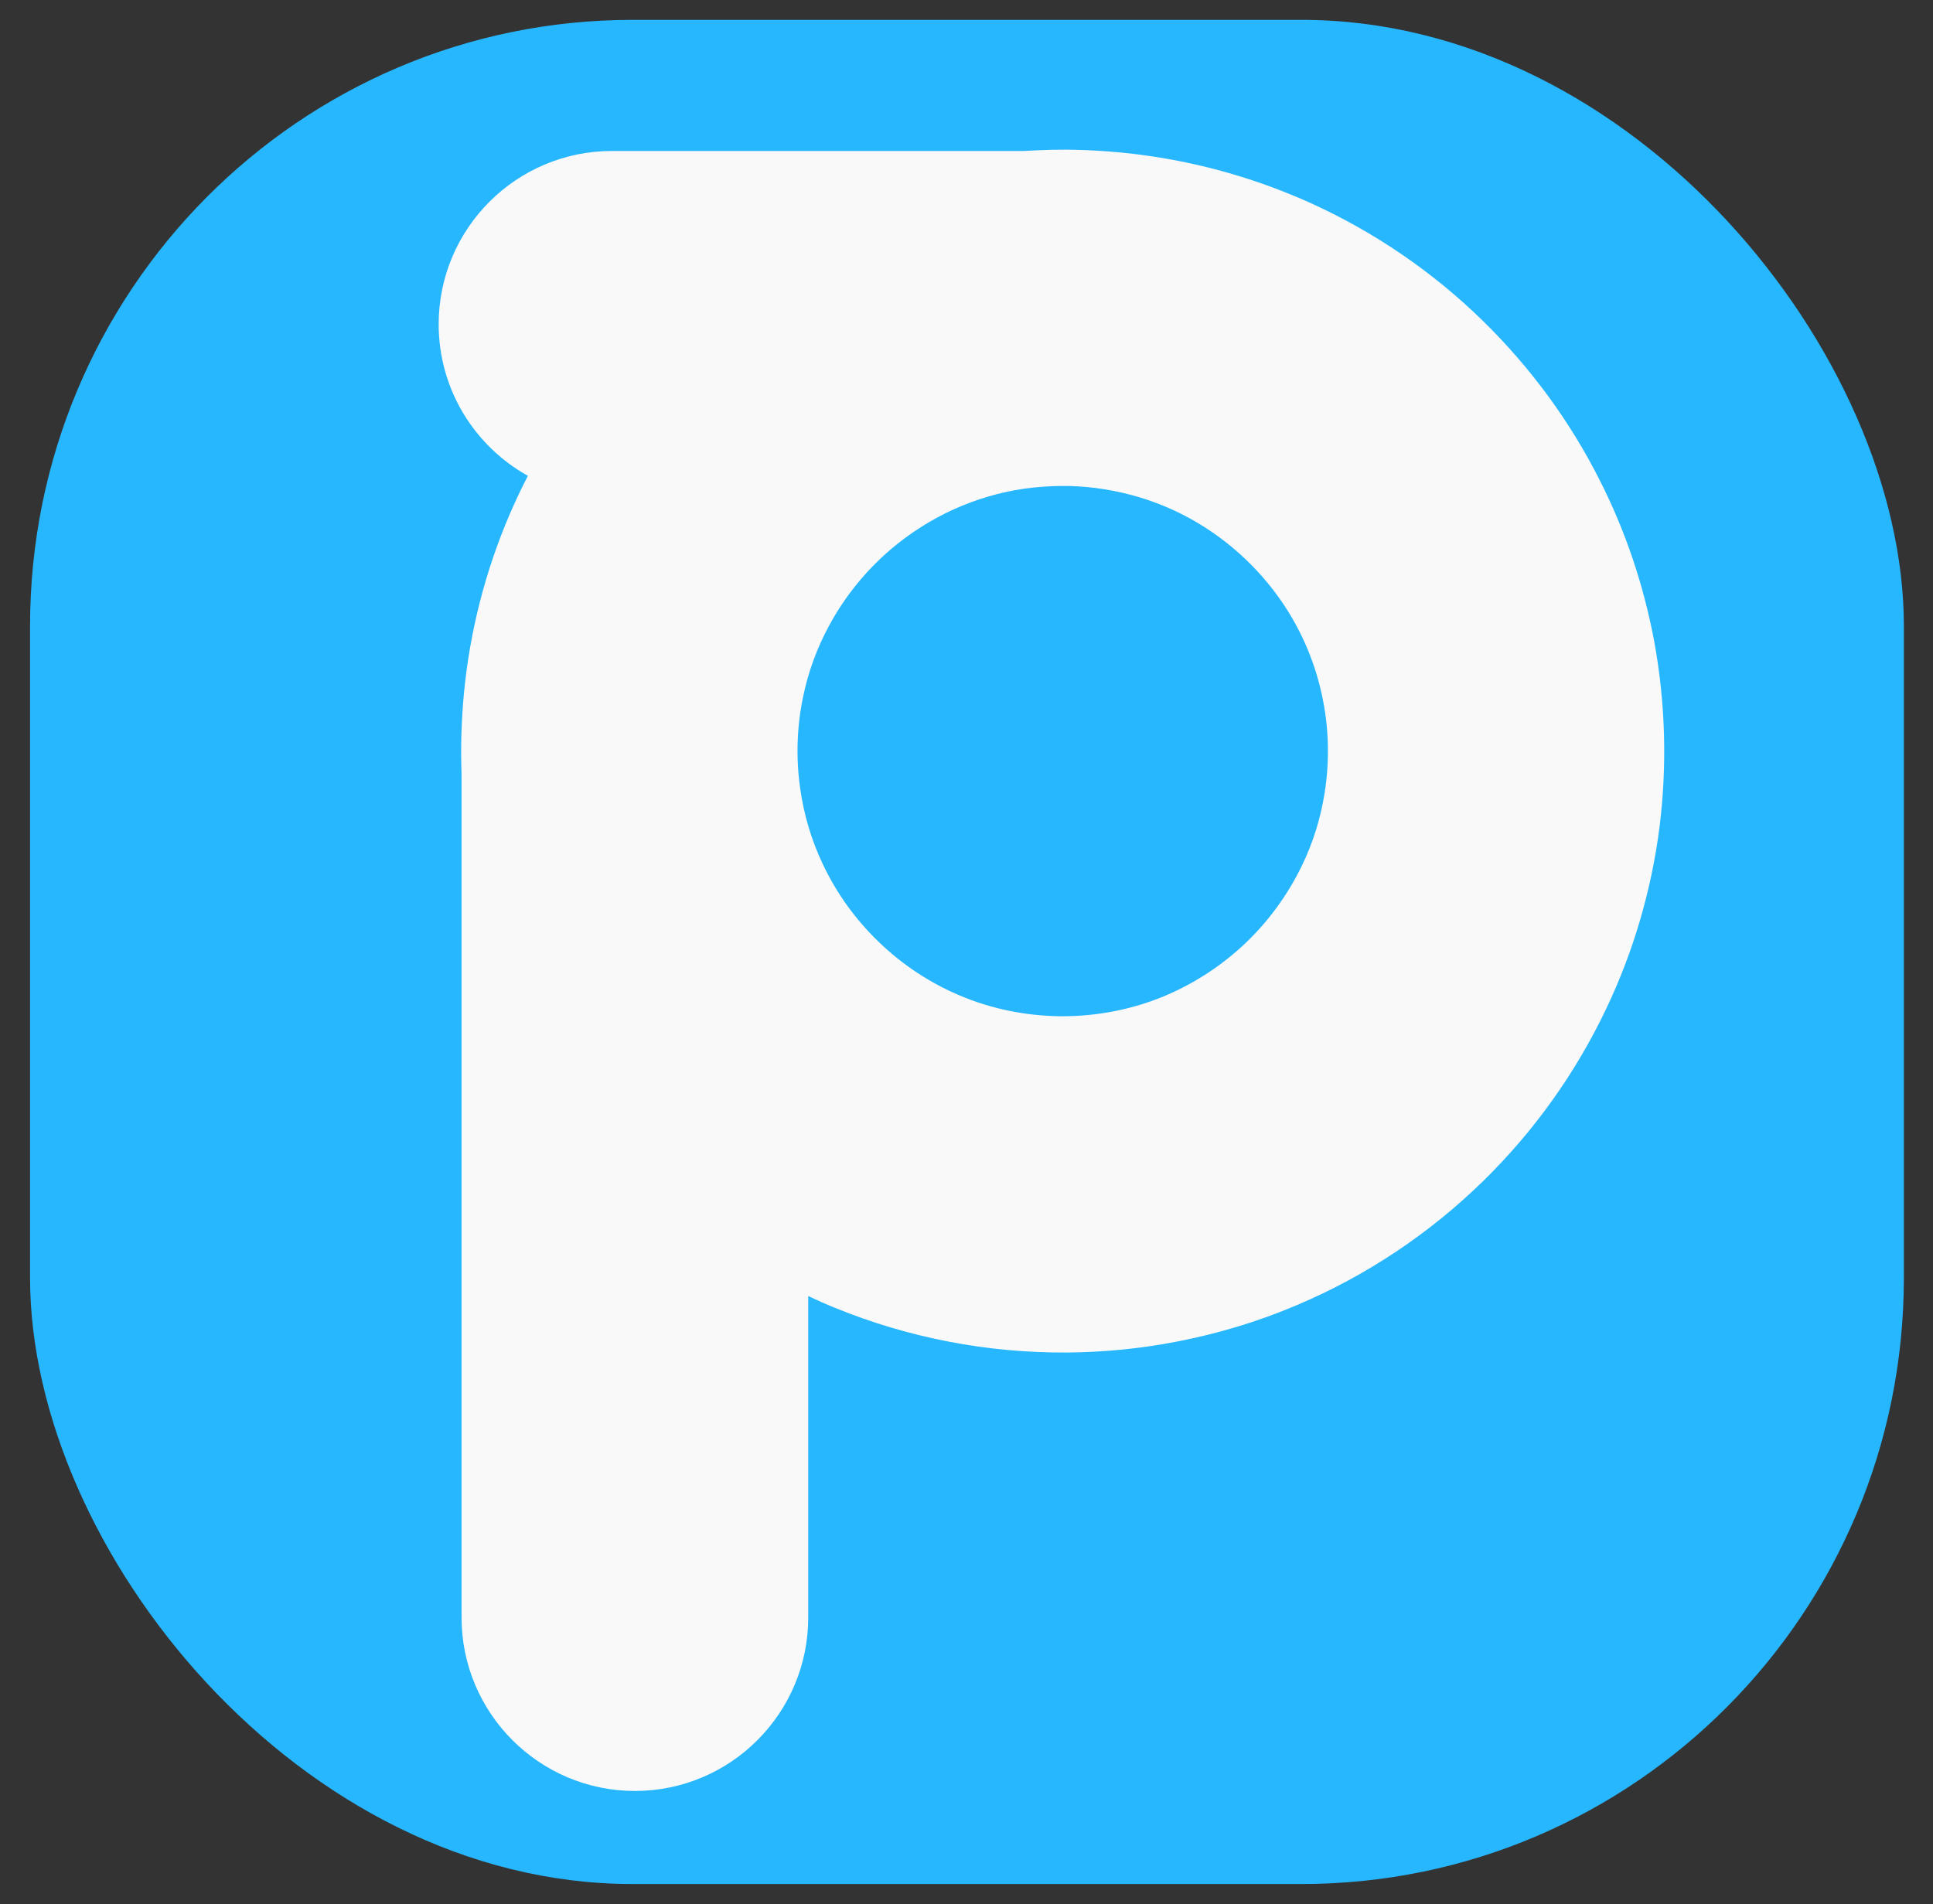
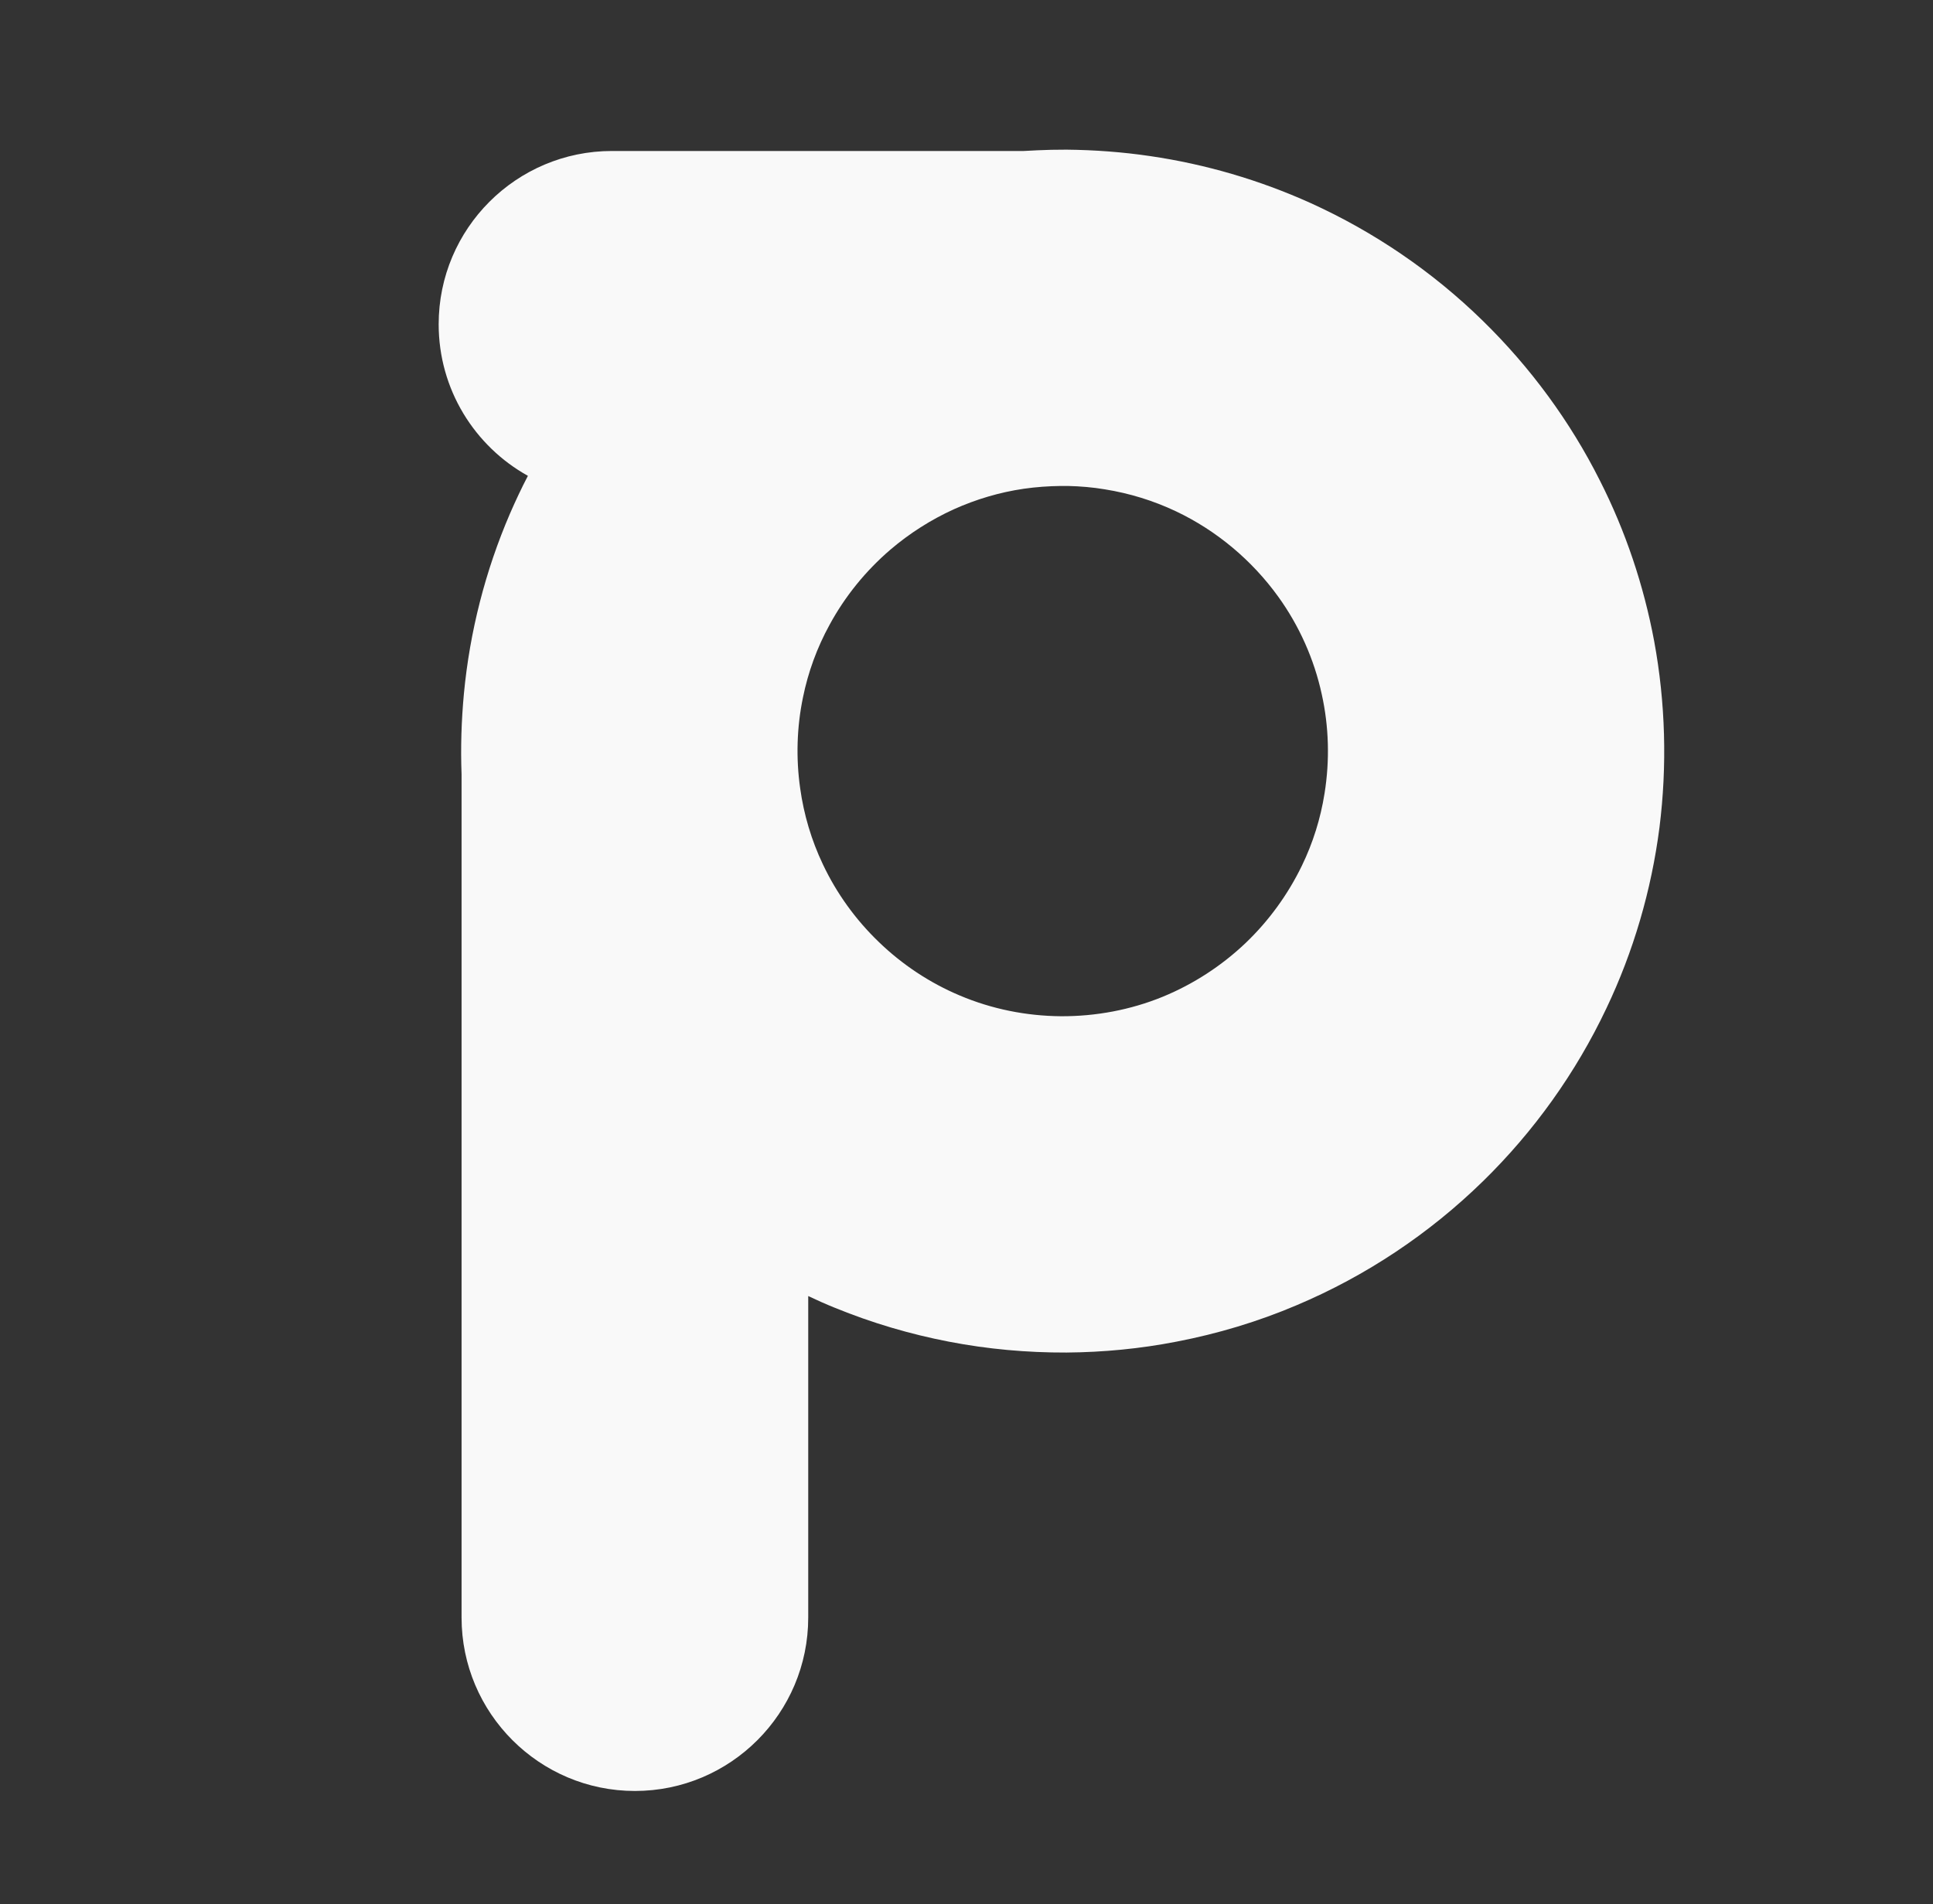
<svg xmlns="http://www.w3.org/2000/svg" xmlns:ns1="http://sodipodi.sourceforge.net/DTD/sodipodi-0.dtd" xmlns:ns2="http://www.inkscape.org/namespaces/inkscape" width="410" height="404" viewBox="0 0 410 404" fill="none" version="1.1" id="svg20" ns1:docname="favicon.svg" ns2:version="1.4.2 (ebf0e940d0, 2025-05-08)">
  <rect x="0" y="0" width="410" height="404" fill="#333333" stroke="none" />
  <ns1:namedview pagecolor="#ffffff" bordercolor="#666666" borderopacity="1" objecttolerance="10" gridtolerance="10" guidetolerance="10" ns2:pageopacity="0" ns2:pageshadow="2" ns2:window-width="3840" ns2:window-height="2139" id="namedview22" showgrid="false" ns2:zoom="0.51361386" ns2:cx="-374.79518" ns2:cy="144.07711" ns2:window-x="0" ns2:window-y="0" ns2:window-maximized="0" ns2:current-layer="g8" ns2:document-rotation="0" ns2:pagecheckerboard="0" ns2:showpageshadow="2" ns2:deskcolor="#d1d1d1" />
  <defs id="defs18">
    <linearGradient id="paint0_linear" x1="6" y1="33" x2="235" y2="344" gradientUnits="userSpaceOnUse">
      <stop stop-color="#41D1FF" id="stop6" />
      <stop offset="1" stop-color="#BD34FE" id="stop8" />
    </linearGradient>
    <linearGradient id="paint1_linear" x1="194.651" y1="8.818" x2="236.076" y2="292.989" gradientUnits="userSpaceOnUse">
      <stop stop-color="#FFEA83" id="stop11" />
      <stop offset="0.083" stop-color="#FFDD35" id="stop13" />
      <stop offset="1" stop-color="#FFA800" id="stop15" />
    </linearGradient>
  </defs>
  <g ns2:groupmode="layer" id="layer1" ns2:label="PWA">
    <g id="g8" transform="matrix(0.158,0,0,0.159,54.893,275.216)">
      <g transform="matrix(30.285,0,0,30.093,-58026.737,-36738.228)" id="g2" style="clip-rule:evenodd;fill-rule:evenodd;stroke-linejoin:round;stroke-miterlimit:1.414">
                
            </g>
      <g transform="matrix(15.813,-15.713,15.813,15.713,-52719.462,8368.272)" id="g3" style="clip-rule:evenodd;fill-rule:evenodd;stroke-linejoin:round;stroke-miterlimit:1.414">
                
            </g>
      <g transform="matrix(30.285,0,0,30.093,-58087.306,-36738.228)" id="g4" style="clip-rule:evenodd;fill-rule:evenodd;stroke-linejoin:round;stroke-miterlimit:1.414">
                
            </g>
-       <rect style="fill:#27b7ff;stroke-width:52.494;stroke-opacity:0.902;fill-opacity:1" id="rect1" width="2515.479" height="2487.292" x="-307.073" y="-1704.407" ry="808.675" />
      <path d="m 1026.999,-1529.468 c 12.216,-0.783 24.431,-1.175 36.647,-1.566 6.896,0 13.792,-0.196 20.688,-0.196 37.632,0.392 75.263,3.132 112.501,8.614 74.081,10.768 146.586,31.911 214.756,62.452 85.706,38.568 164.515,92.015 231.701,157.404 63.639,61.865 117.032,133.911 157.028,213.004 34.479,67.543 58.91,139.98 72.899,214.375 15.171,81.834 17.535,166.018 7.093,248.635 -10.836,83.596 -34.873,165.431 -71.323,241.392 -40.981,85.946 -97.33,164.256 -165.697,230.624 -71.914,69.892 -157.028,126.275 -249.827,165.235 -51.817,21.927 -106.196,38.176 -161.757,48.748 -48.468,9.397 -97.921,14.096 -147.374,14.487 -52.803,0.196 -105.802,-4.503 -157.816,-14.487 C 874.306,49.269 823.079,34.194 773.823,14.225 761.608,9.331 749.589,4.045 737.571,-1.633 V 427.312 c 0,127.646 -104.226,231.407 -232.686,231.407 -128.262,0 -232.685,-103.761 -232.685,-231.407 v -1125.124 c -1.379,-35.827 -0.197,-71.85 3.152,-107.677 7.881,-82.617 28.766,-163.864 61.866,-240.217 7.487,-17.032 15.368,-33.869 24.037,-50.314 -71.52,-39.547 -119.791,-115.312 -119.791,-202.237 0,-127.646 104.226,-231.211 232.686,-231.211 z m 49.847,446.956 c -16.747,0.196 -33.297,1.37 -49.847,3.72 -32.509,4.699 -64.23,14.096 -93.98,27.409 -30.736,13.9 -59.501,32.107 -85.115,53.838 -33.1,28.192 -61.077,62.452 -81.765,100.433 -16.747,30.345 -28.766,63.04 -35.662,96.909 -8.275,39.743 -9.457,80.855 -3.743,120.99 4.926,35.24 15.171,69.501 30.539,101.608 18.323,38.568 43.936,73.807 74.869,103.37 31.327,30.149 68.367,54.622 108.56,71.458 43.148,18.207 89.449,27.409 136.144,27.8 46.695,0.196 93.389,-8.418 136.735,-26.038 41.178,-16.837 79.007,-41.309 111.122,-71.654 31.13,-29.562 56.743,-64.606 75.46,-102.978 14.974,-30.541 25.219,-63.236 30.539,-96.713 7.093,-43.854 5.911,-88.882 -3.744,-132.149 -10.245,-46.986 -30.342,-91.623 -58.516,-130.387 -35.267,-48.552 -82.75,-88.099 -137.129,-113.746 -30.342,-14.292 -62.457,-24.081 -95.557,-29.366 -16.353,-2.741 -32.903,-4.111 -49.65,-4.503 -3.152,0 -6.108,0 -9.26,0 z" style="clip-rule:evenodd;fill:#f9f9f9;fill-rule:evenodd;stroke-width:19.64;stroke-linejoin:round;stroke-miterlimit:1.414" id="path5" />
    </g>
  </g>
</svg>